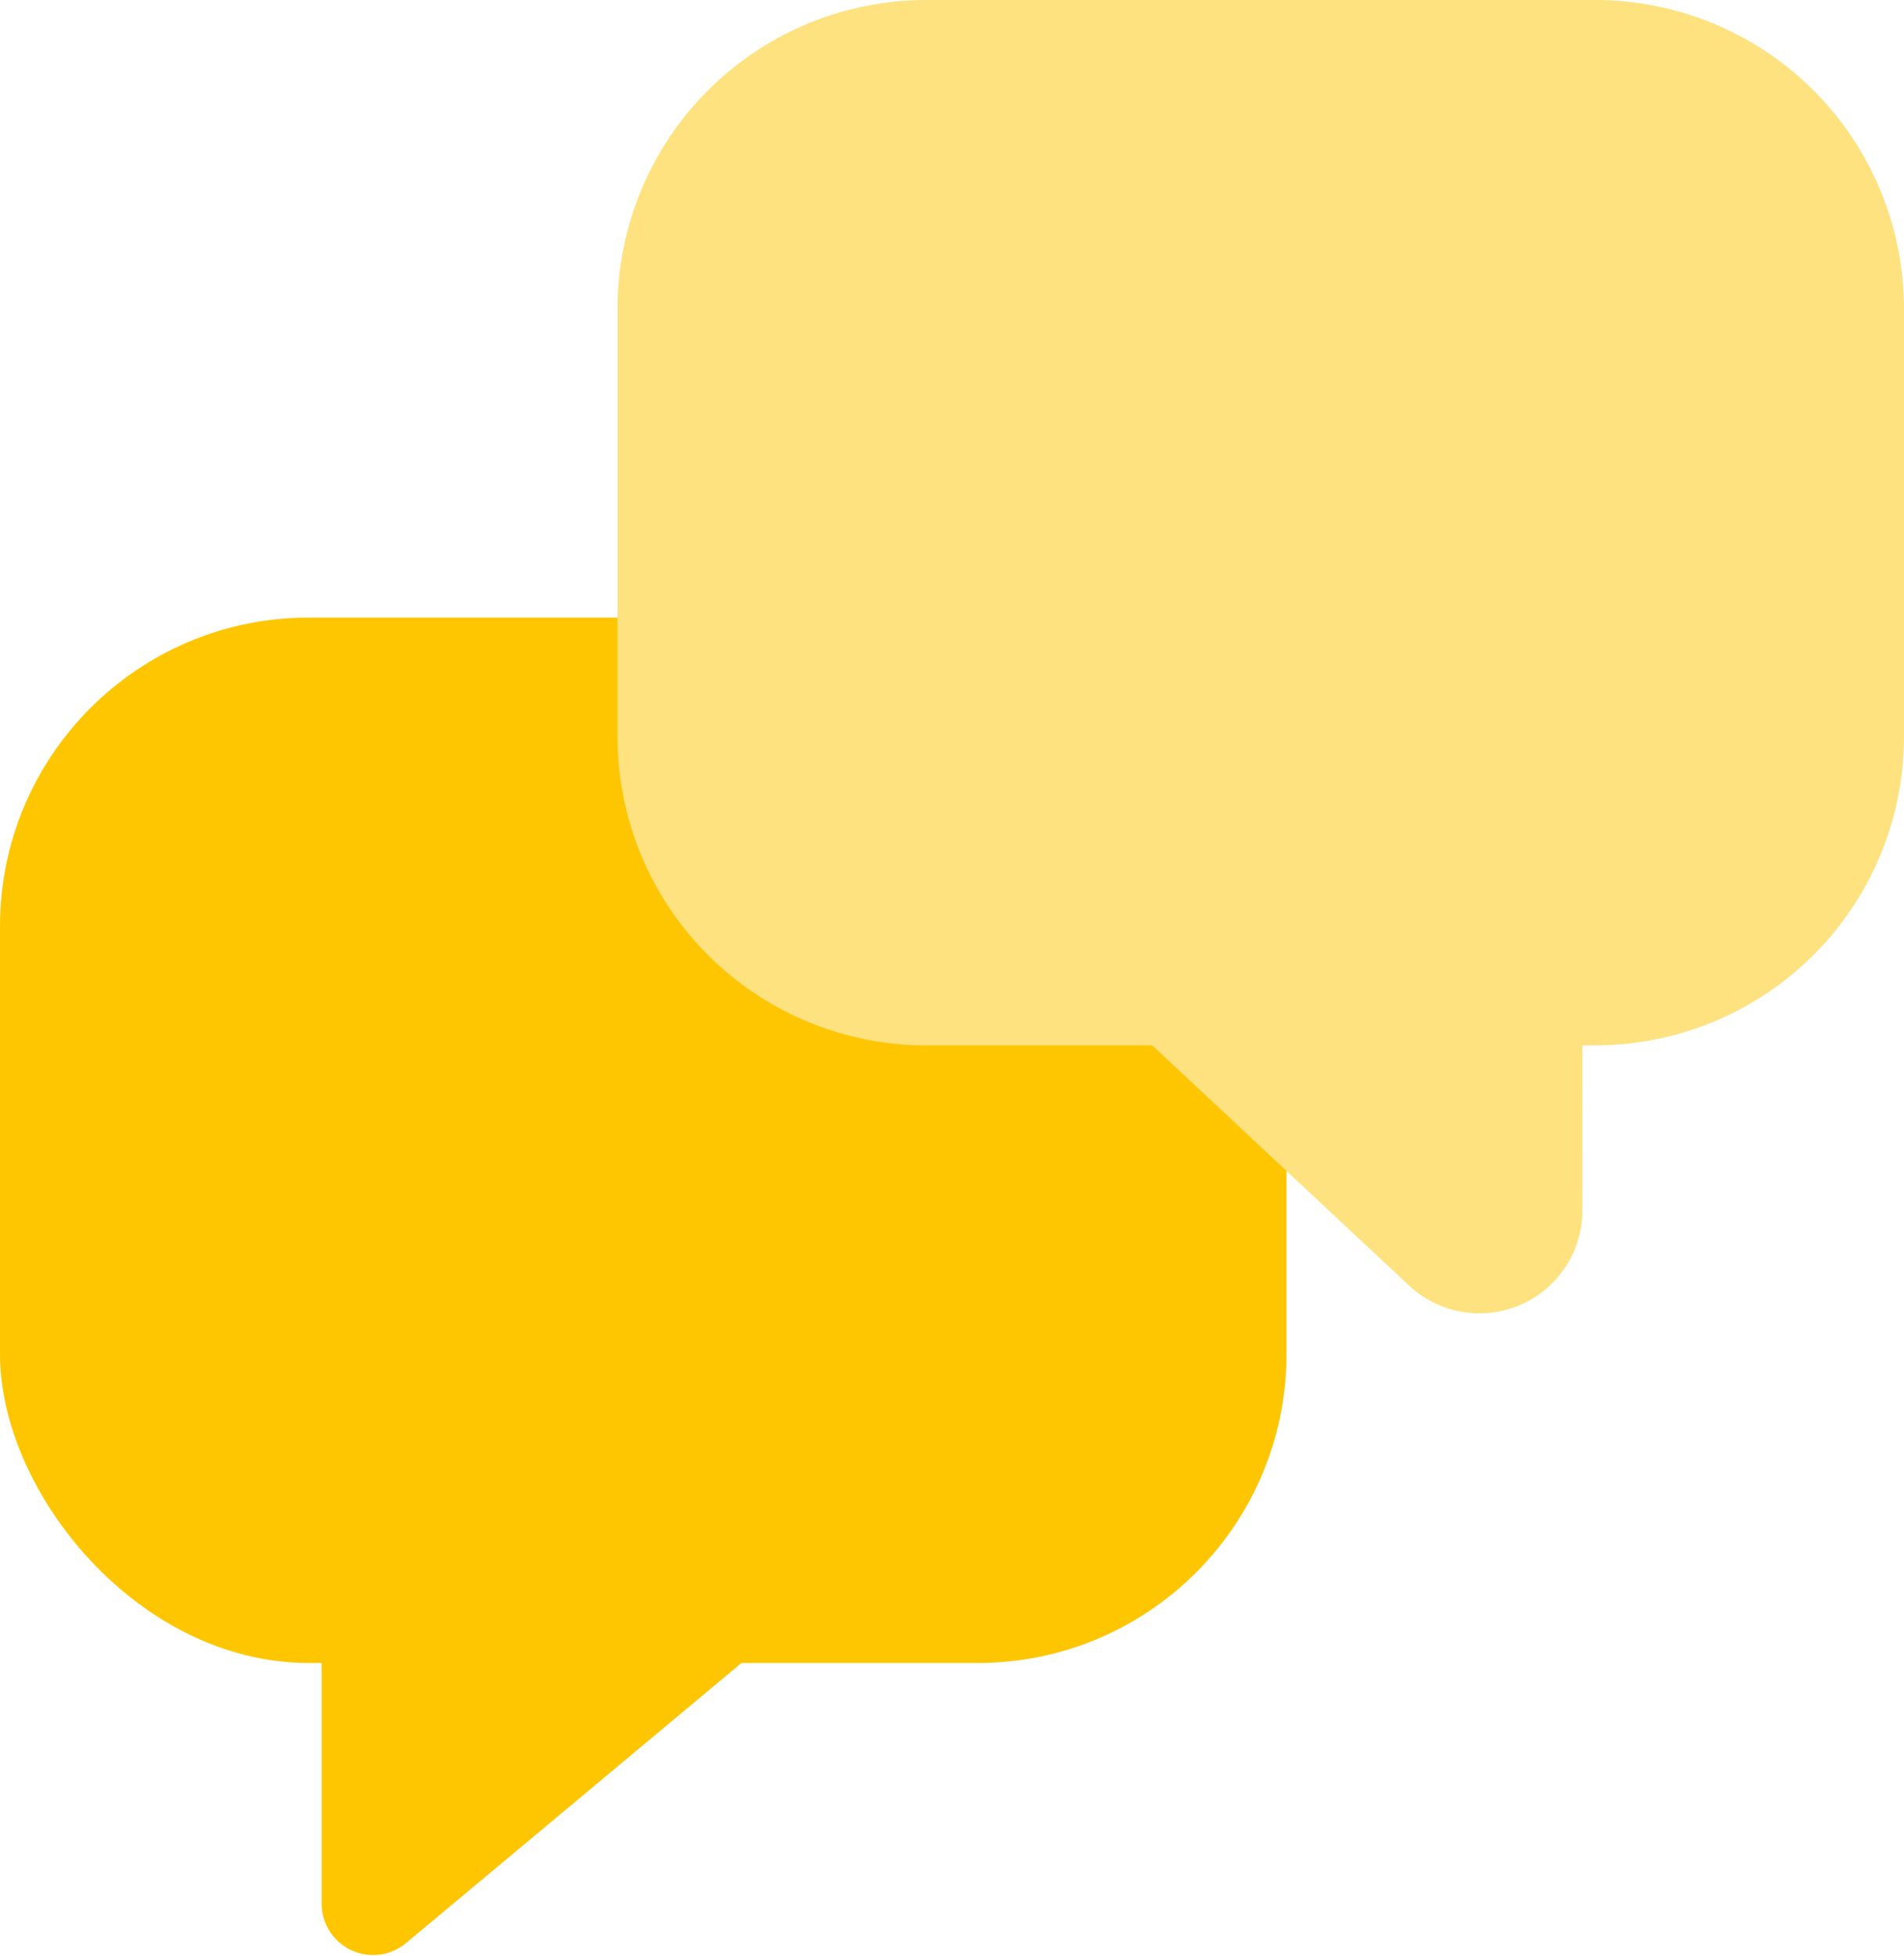
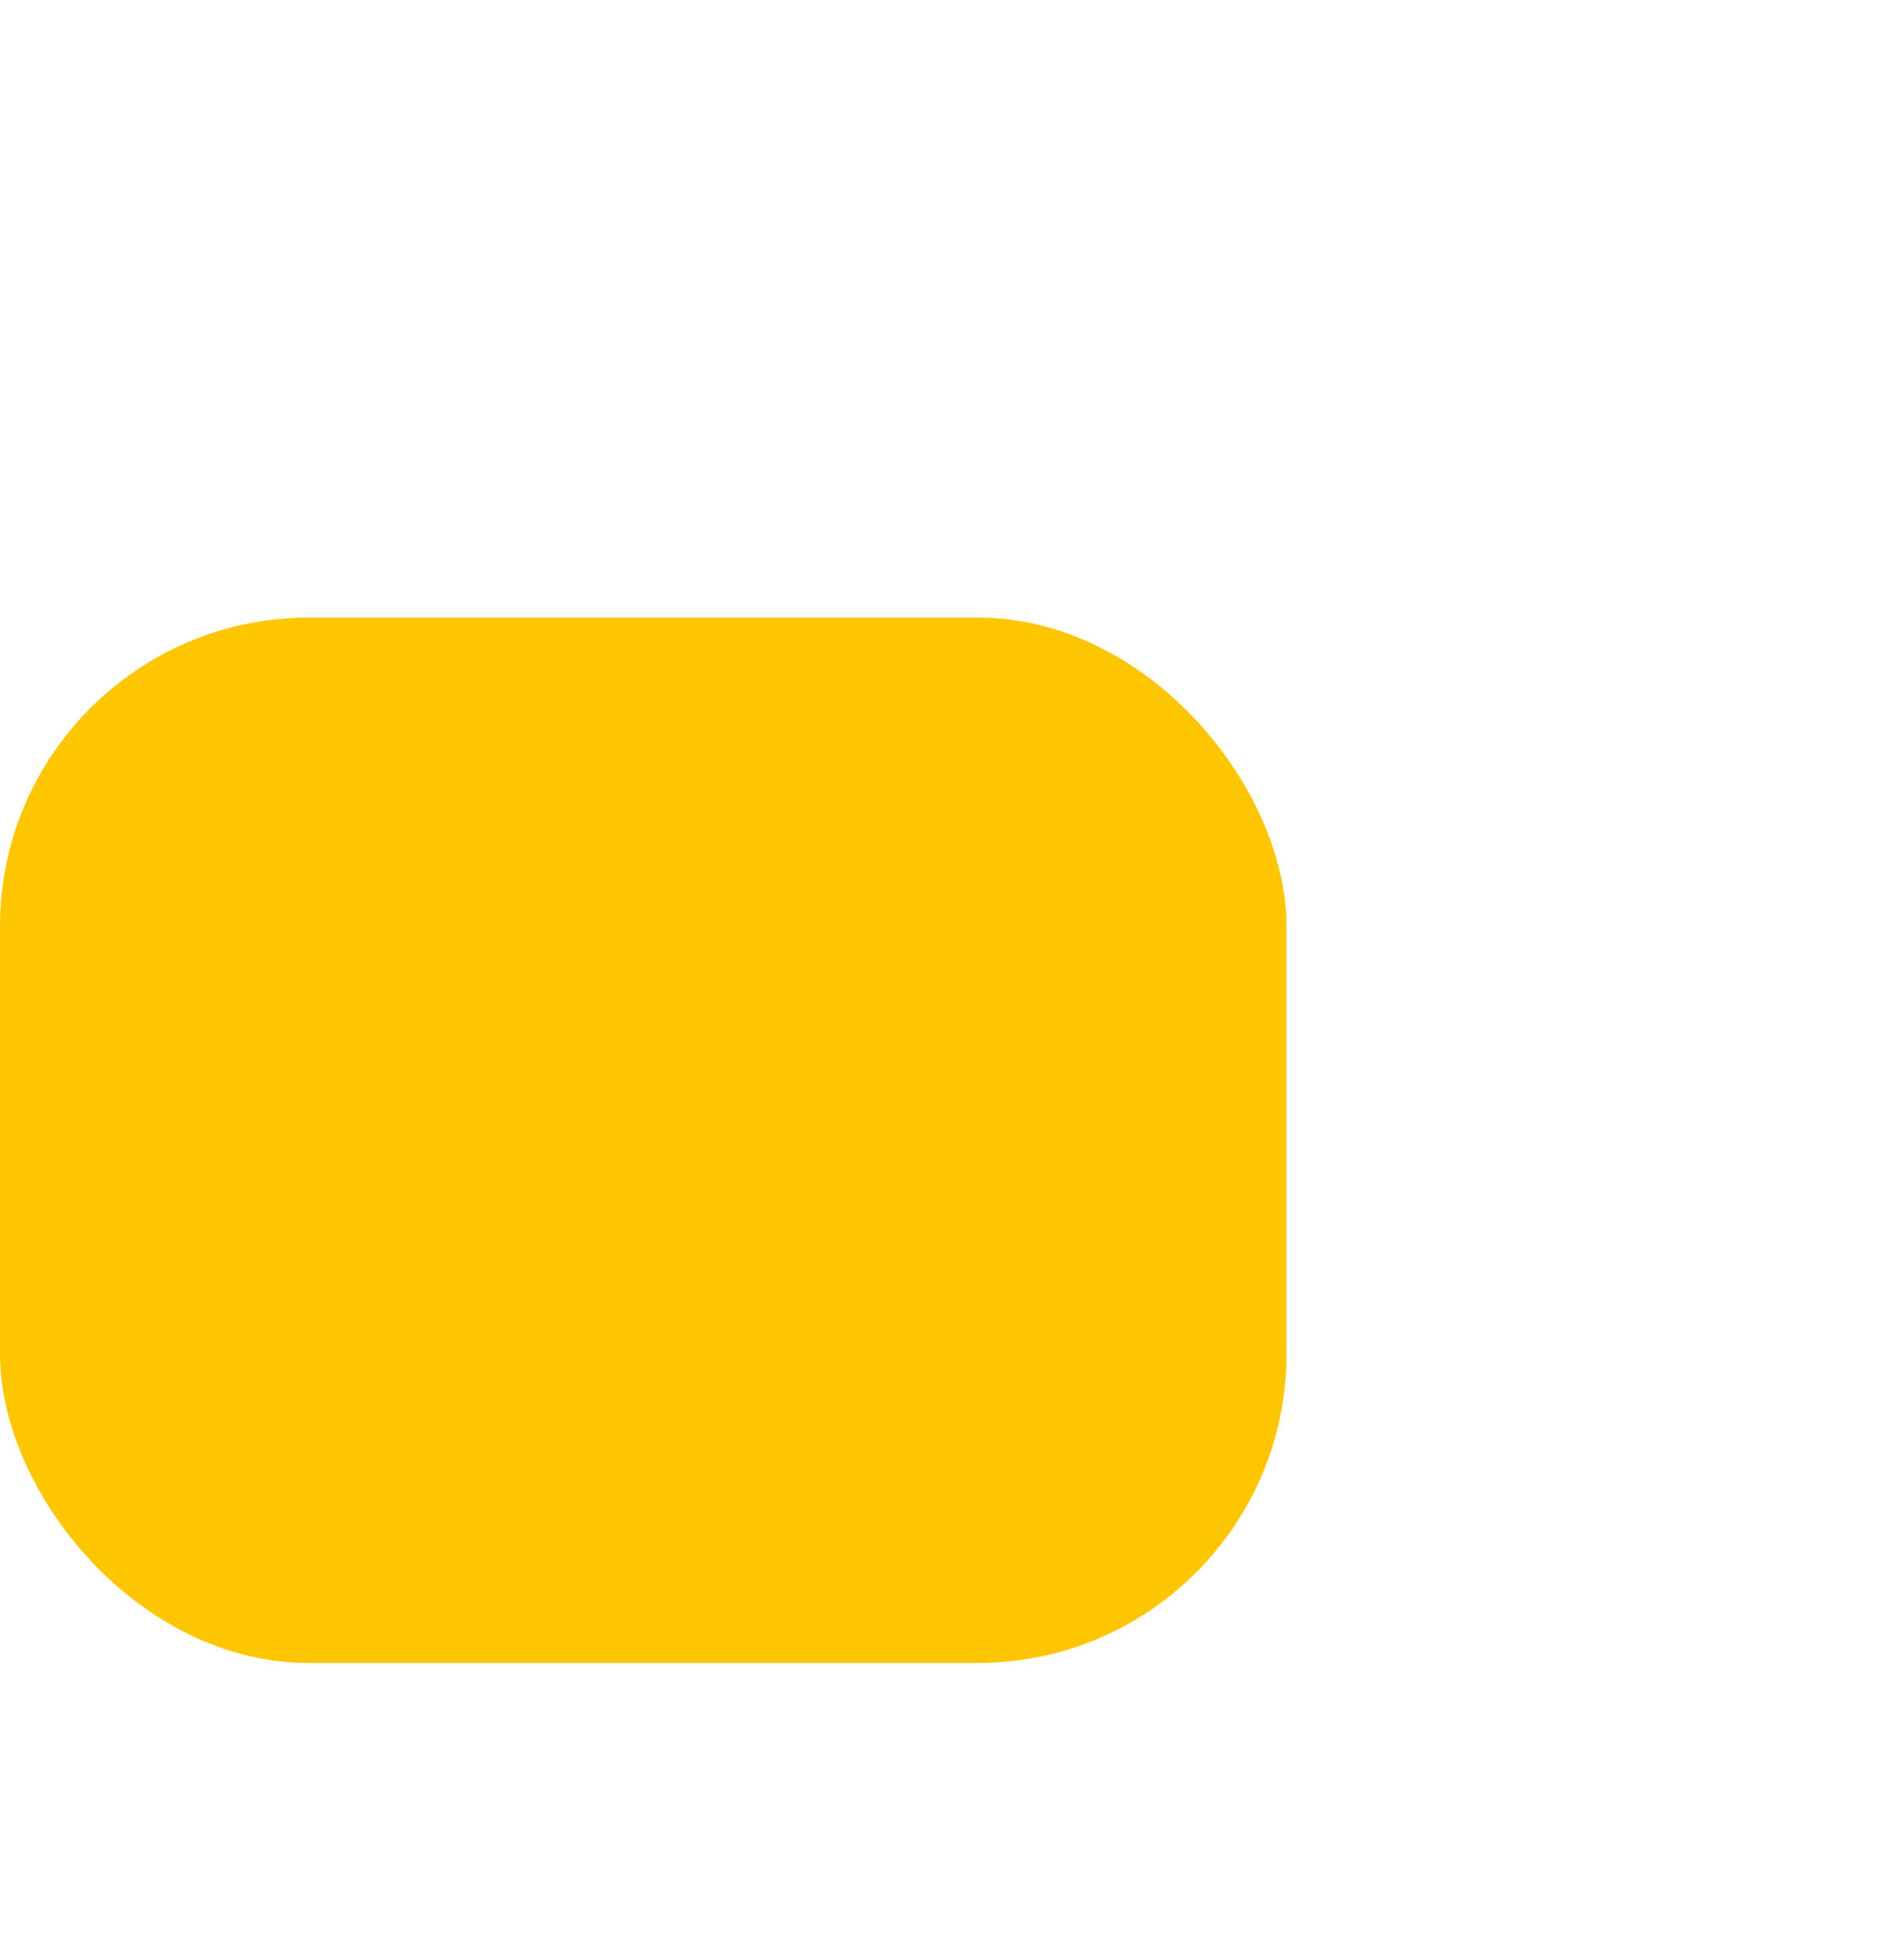
<svg xmlns="http://www.w3.org/2000/svg" width="37" height="38" viewBox="0 0 37 38">
  <g fill="none" fill-rule="evenodd">
    <g transform="translate(0 12)" fill="#FEC600">
      <rect width="25" height="20.313" rx="6" />
-       <path d="M6.25 18.75h10.031l-8.39 7.005a1 1 0 01-1.641-.768V18.75z" />
    </g>
-     <path d="M18 0a6 6 0 00-6 6v8.313a6 6 0 006 6l4.391-.001 4.993 4.668a2 2 0 003.366-1.462l.001-3.206H31a6 6 0 006-6V6a6 6 0 00-6-6H18z" fill="#FEE27F" />
  </g>
</svg>